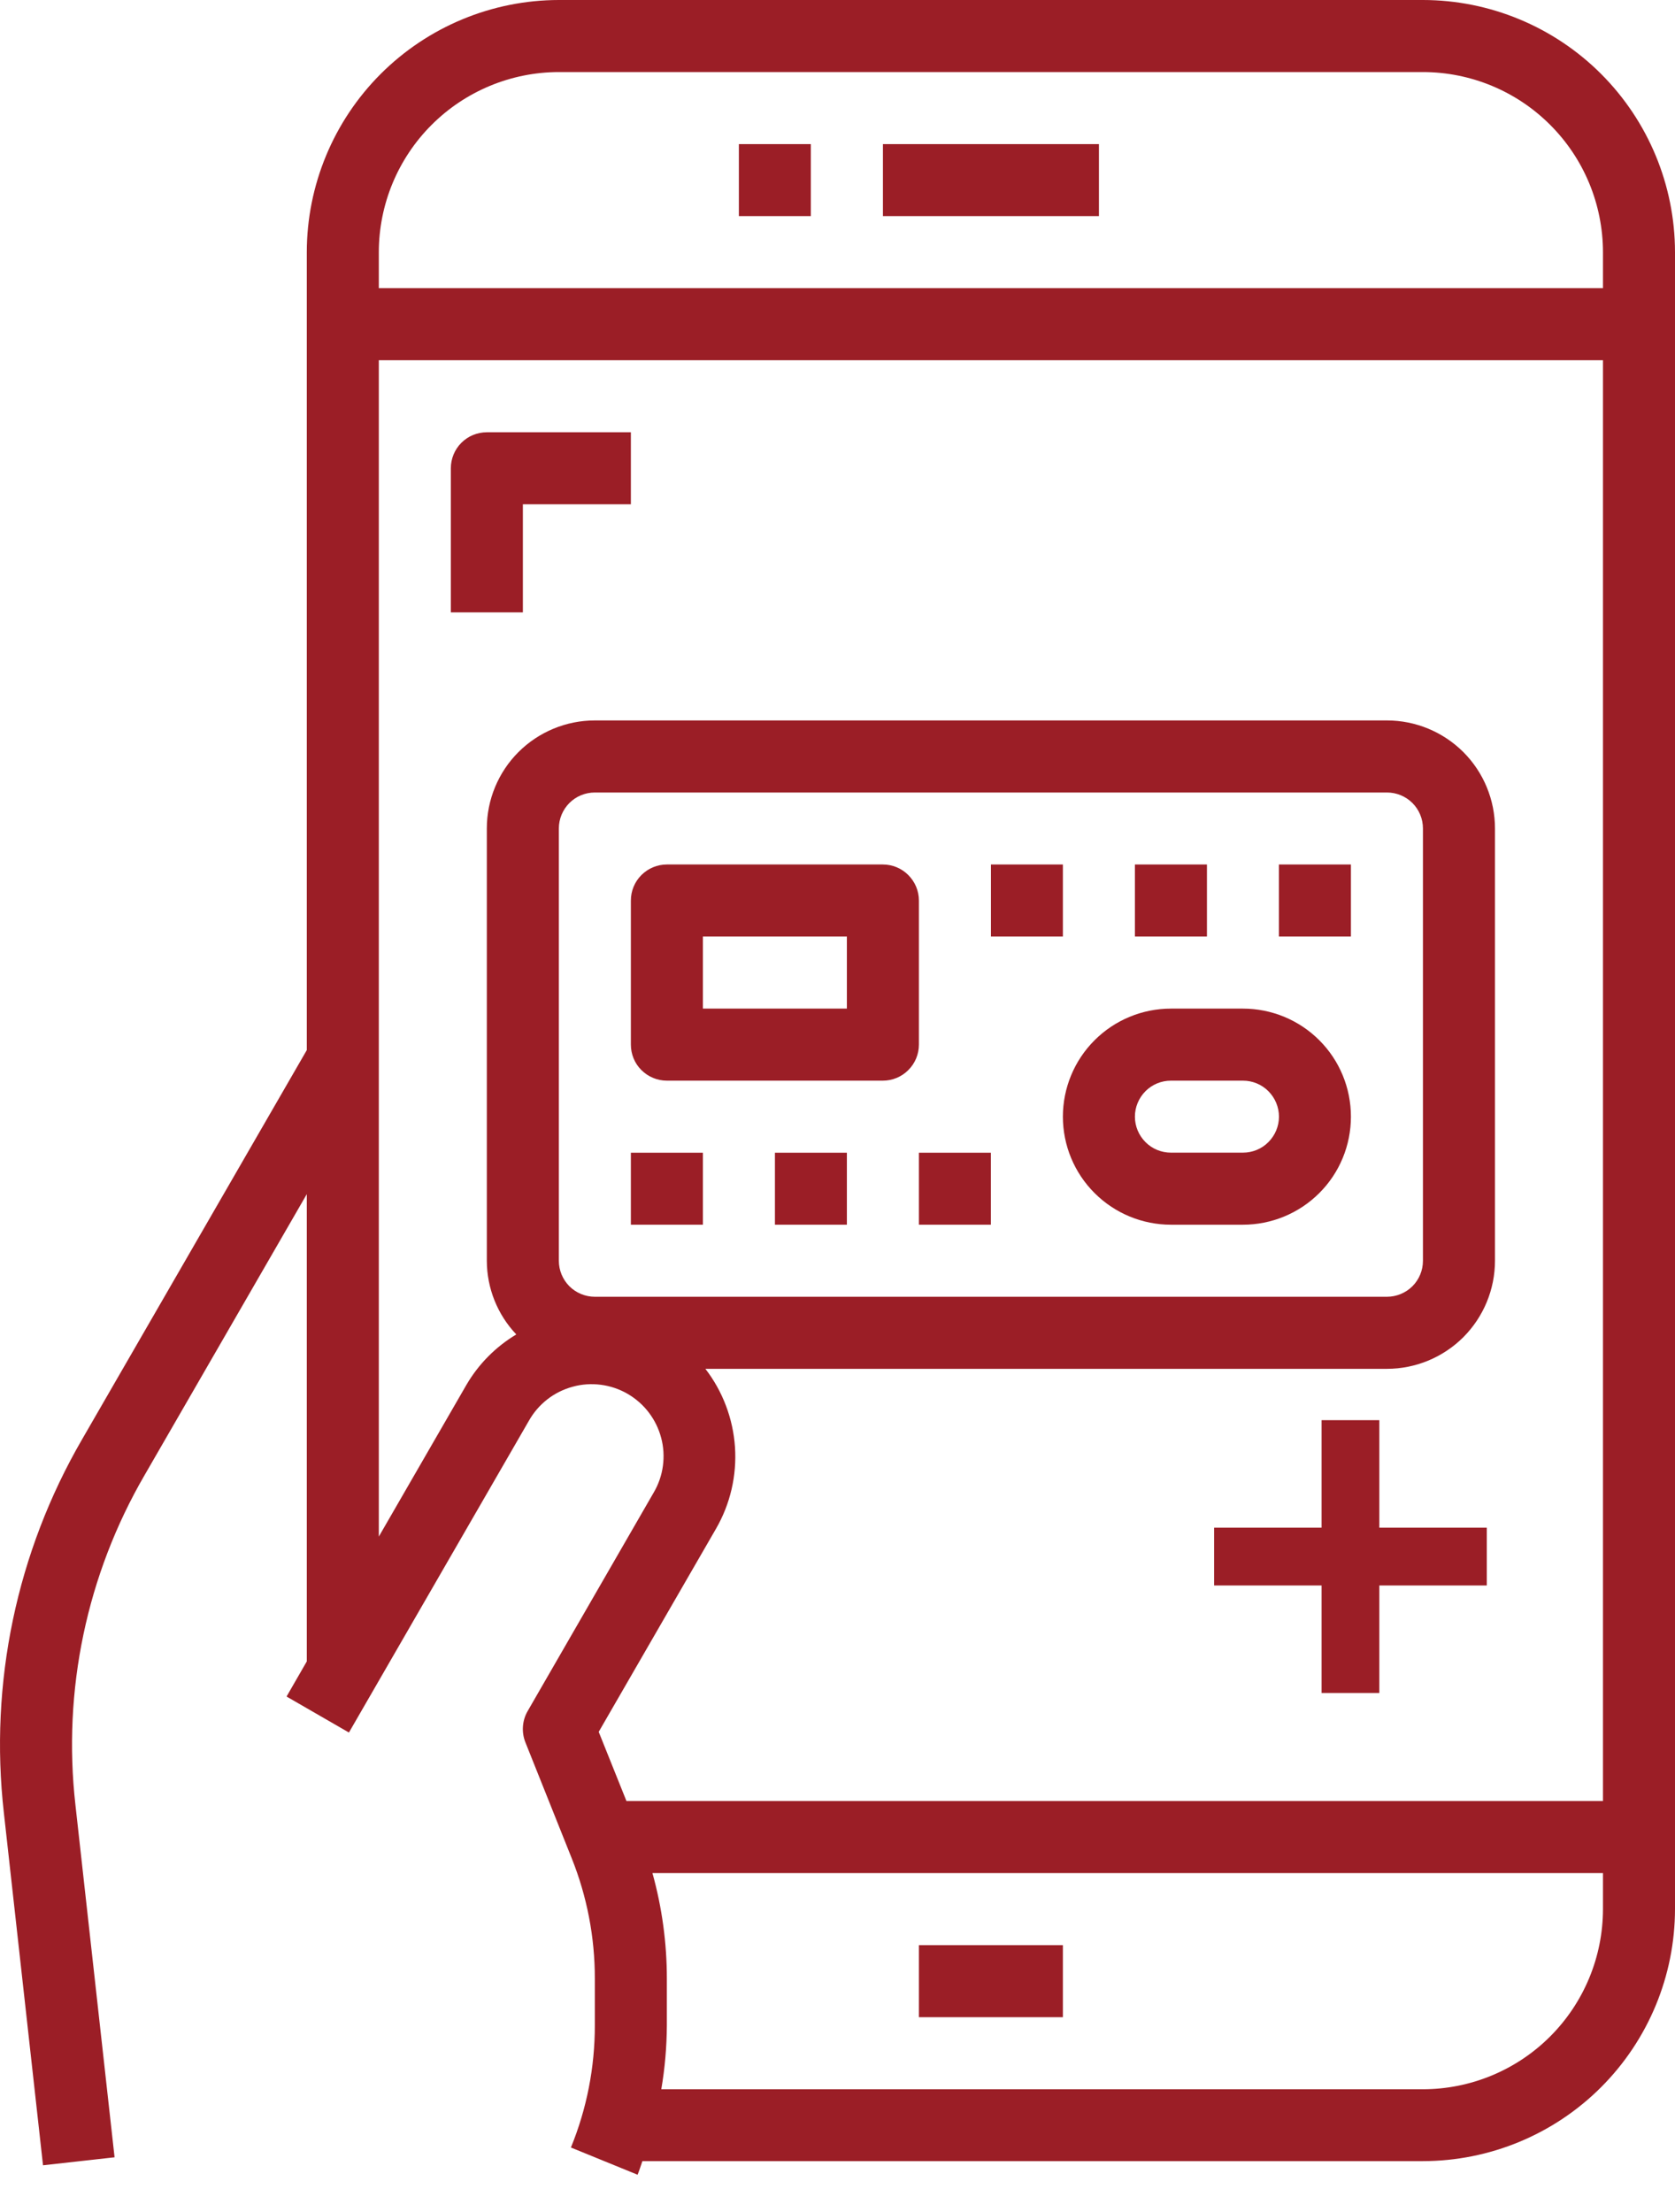
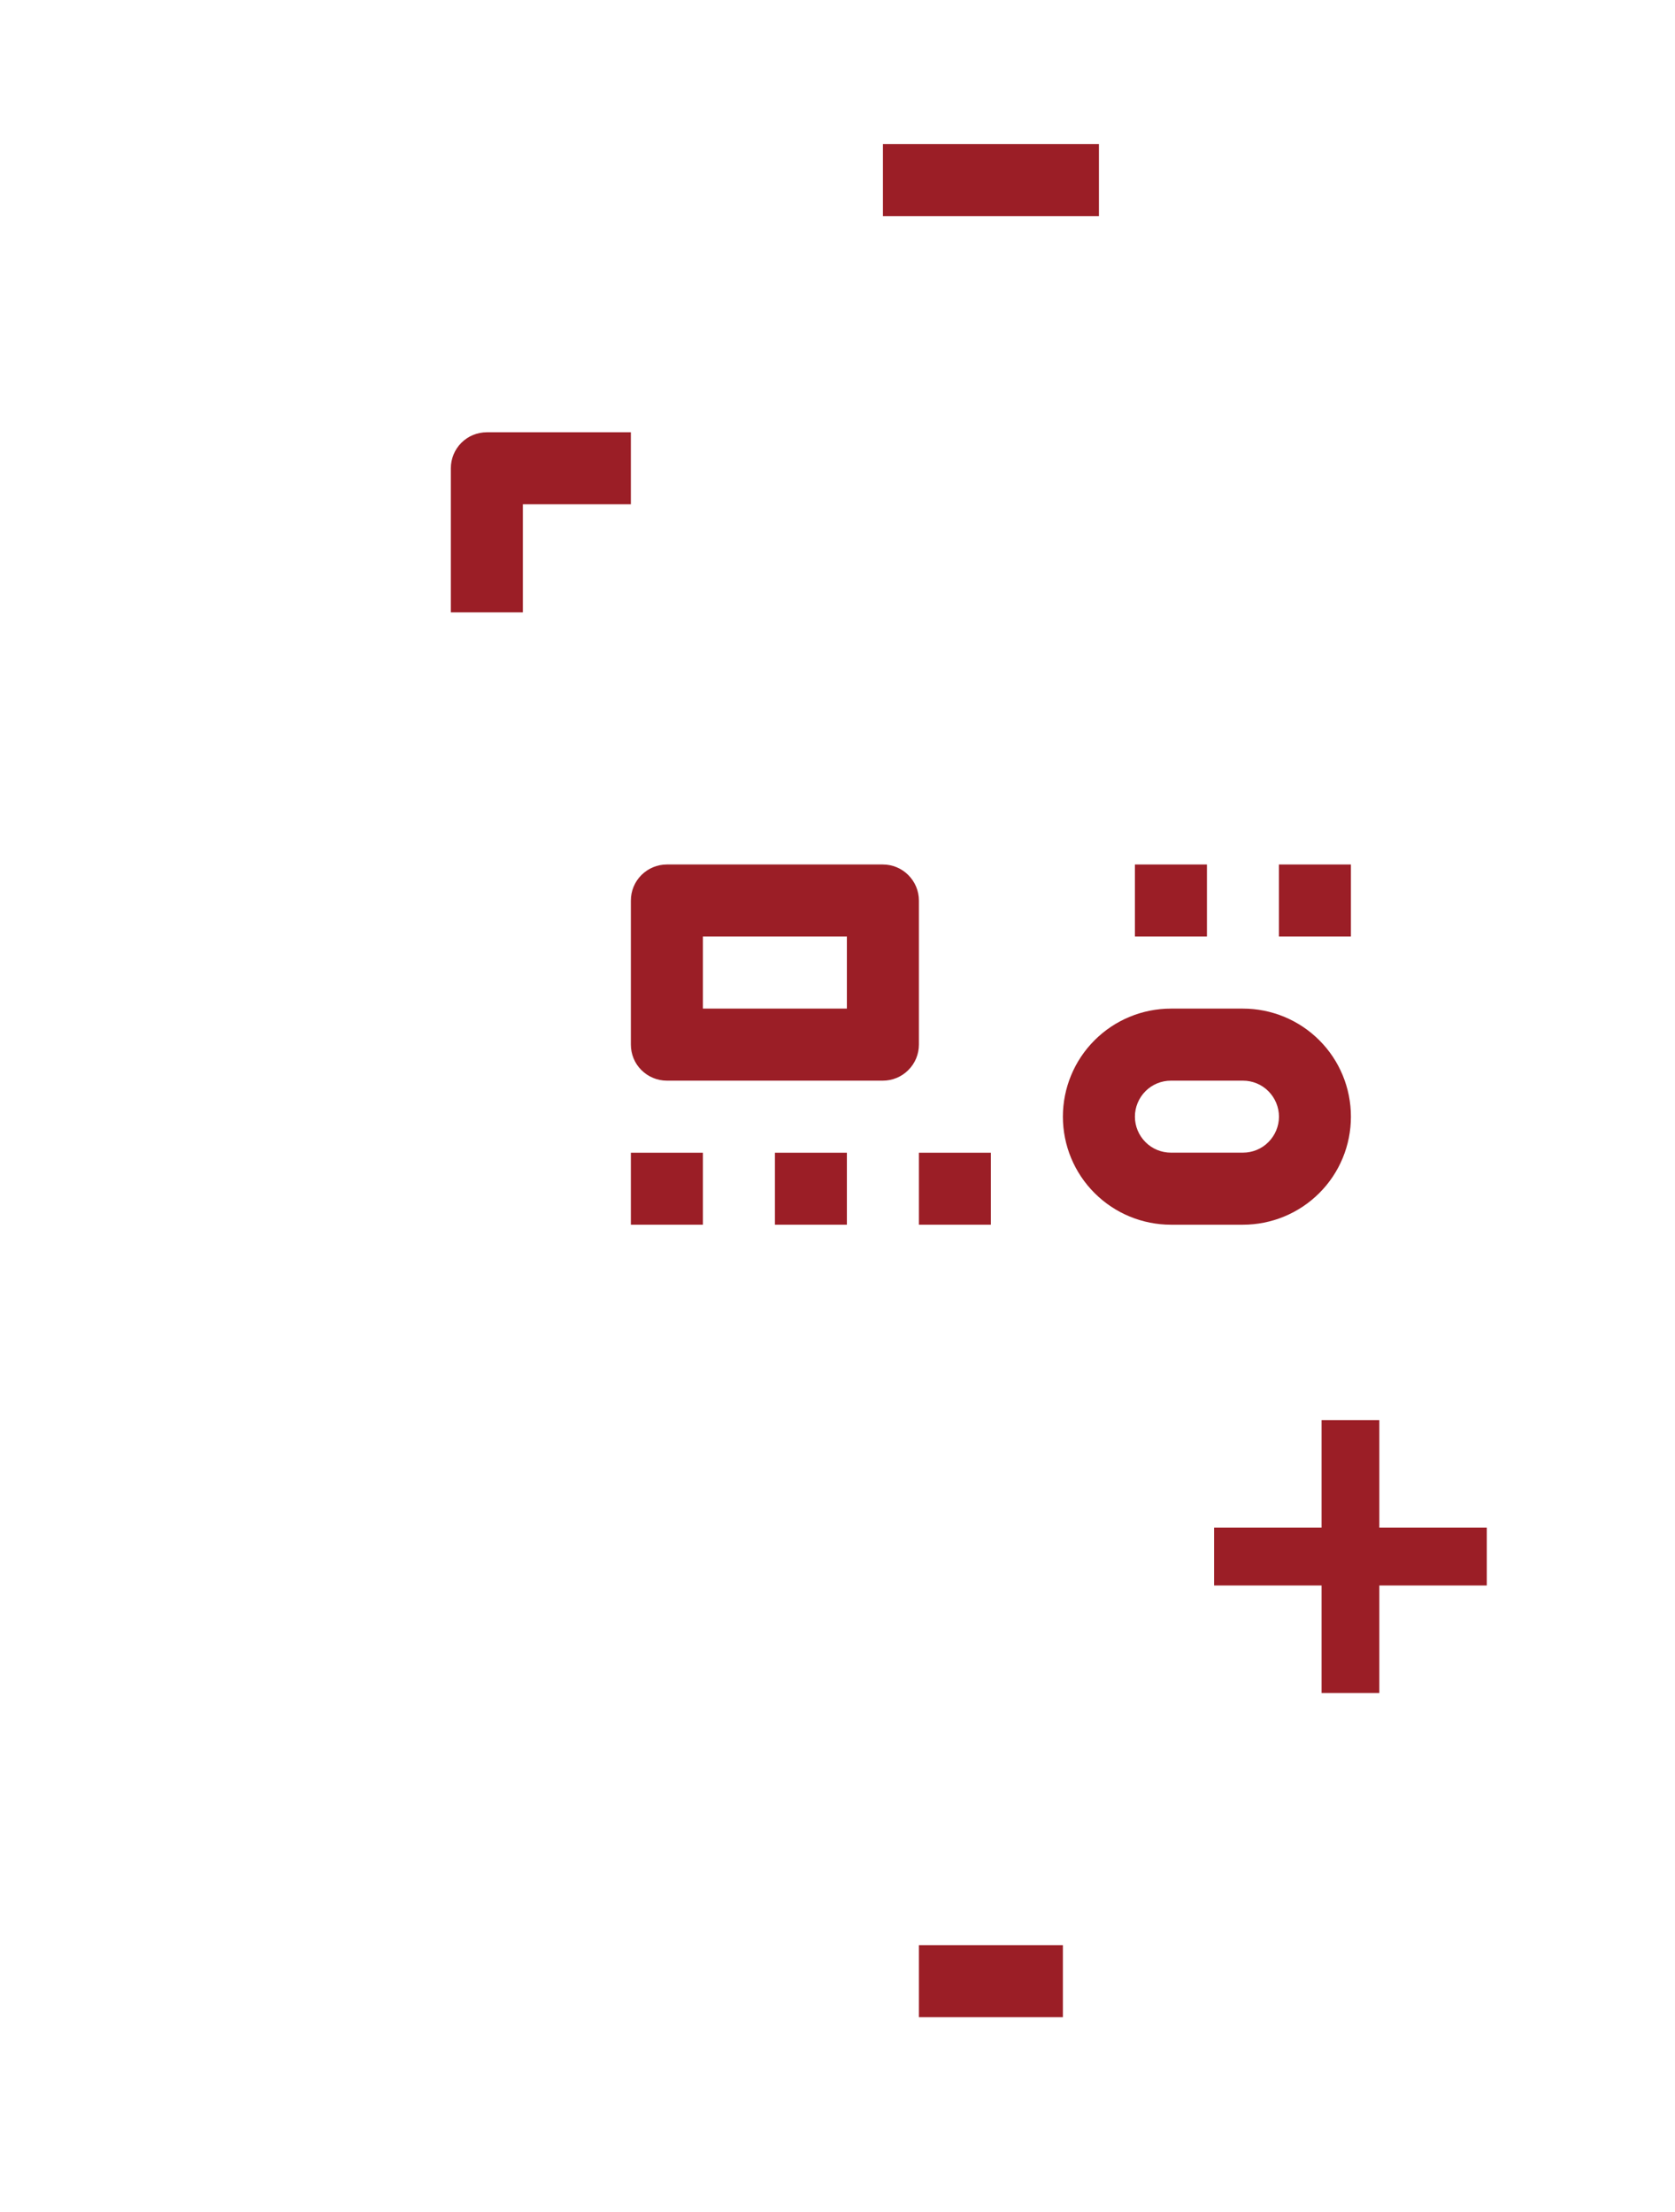
<svg xmlns="http://www.w3.org/2000/svg" width="25" height="33" viewBox="0 0 25 33" fill="none">
  <g id="enable UPI step 1">
    <path id="Vector" d="M13.715 13.435C13.715 13.292 13.658 13.156 13.557 13.055C13.457 12.954 13.32 12.897 13.177 12.897H9.953C9.811 12.897 9.674 12.954 9.573 13.055C9.472 13.156 9.416 13.292 9.416 13.435V15.584C9.416 15.727 9.472 15.864 9.573 15.964C9.674 16.065 9.811 16.122 9.953 16.122H13.177C13.32 16.122 13.457 16.065 13.557 15.964C13.658 15.864 13.715 15.727 13.715 15.584V13.435ZM12.64 15.047H10.491V13.972H12.64V15.047Z" fill="#9B1E26" />
    <path id="Vector_2" d="M18.551 15.047H17.477C17.049 15.047 16.639 15.217 16.337 15.519C16.034 15.821 15.864 16.232 15.864 16.659C15.864 17.087 16.034 17.497 16.337 17.799C16.639 18.101 17.049 18.271 17.477 18.271H18.551C18.979 18.271 19.389 18.101 19.691 17.799C19.994 17.497 20.163 17.087 20.163 16.659C20.163 16.232 19.994 15.821 19.691 15.519C19.389 15.217 18.979 15.047 18.551 15.047ZM18.551 17.196H17.477C17.334 17.196 17.197 17.14 17.097 17.039C16.996 16.938 16.939 16.802 16.939 16.659C16.939 16.517 16.996 16.38 17.097 16.279C17.197 16.178 17.334 16.122 17.477 16.122H18.551C18.694 16.122 18.831 16.178 18.931 16.279C19.032 16.38 19.089 16.517 19.089 16.659C19.089 16.802 19.032 16.938 18.931 17.039C18.831 17.14 18.694 17.196 18.551 17.196Z" fill="#9B1E26" />
    <path id="Vector_3" d="M20.163 12.897H19.088V13.972H20.163V12.897Z" fill="#9B1E26" />
    <path id="Vector_4" d="M18.014 12.897H16.939V13.972H18.014V12.897Z" fill="#9B1E26" />
-     <path id="Vector_5" d="M15.864 12.897H14.79V13.972H15.864V12.897Z" fill="#9B1E26" />
    <path id="Vector_6" d="M10.491 17.197H9.416V18.271H10.491V17.197Z" fill="#9B1E26" />
    <path id="Vector_7" d="M12.64 17.197H11.566V18.271H12.64V17.197Z" fill="#9B1E26" />
    <path id="Vector_8" d="M14.789 17.197H13.715V18.271H14.789V17.197Z" fill="#9B1E26" />
-     <path id="Vector_9" d="M12.102 2.15H11.028V3.224H12.102V2.15Z" fill="#9B1E26" />
    <path id="Vector_10" d="M16.402 2.15H13.178V3.224H16.402V2.15Z" fill="#9B1E26" />
    <path id="Vector_11" d="M15.864 29.019H13.715V30.094H15.864V29.019Z" fill="#9B1E26" />
    <path id="Vector_12" d="M6.729 6.986V9.136H7.804V7.523H9.416V6.449H7.266C7.124 6.449 6.987 6.505 6.886 6.606C6.785 6.707 6.729 6.844 6.729 6.986Z" fill="#9B1E26" />
    <g id="Group 1171284417">
-       <path id="Vector_13" d="M21.238 0H8.341C7.344 0.001 6.388 0.398 5.682 1.103C4.977 1.808 4.58 2.764 4.579 3.762V15.666L1.227 21.47C0.248 23.155 -0.162 25.111 0.058 27.048L0.642 32.303L1.71 32.184L1.126 26.929C0.932 25.22 1.294 23.494 2.158 22.007L4.579 17.815V24.786L4.277 25.31L5.208 25.847L7.895 21.194C7.965 21.07 8.059 20.962 8.171 20.875C8.283 20.788 8.411 20.725 8.548 20.688C8.684 20.65 8.827 20.641 8.968 20.659C9.108 20.677 9.244 20.723 9.367 20.794C9.489 20.865 9.597 20.959 9.683 21.072C9.769 21.185 9.832 21.313 9.868 21.45C9.905 21.587 9.913 21.73 9.894 21.87C9.875 22.011 9.828 22.146 9.756 22.268L7.876 25.526C7.835 25.596 7.811 25.675 7.805 25.756C7.799 25.837 7.812 25.919 7.842 25.994L8.532 27.72C8.761 28.291 8.879 28.901 8.878 29.517V30.215C8.879 30.84 8.758 31.459 8.521 32.038L9.516 32.444C9.544 32.378 9.563 32.309 9.588 32.241H21.238C22.235 32.24 23.192 31.843 23.897 31.138C24.602 30.433 24.999 29.477 25 28.48V3.762C24.999 2.764 24.602 1.808 23.897 1.103C23.192 0.398 22.235 0.001 21.238 0ZM8.341 1.075H21.238C21.951 1.076 22.634 1.359 23.137 1.863C23.641 2.366 23.924 3.049 23.925 3.762V4.299H5.654V3.762C5.655 3.049 5.938 2.366 6.442 1.863C6.946 1.359 7.629 1.076 8.341 1.075ZM8.878 19.346C8.736 19.346 8.599 19.289 8.498 19.189C8.398 19.088 8.341 18.951 8.341 18.809V12.36C8.341 12.217 8.398 12.081 8.498 11.98C8.599 11.879 8.736 11.823 8.878 11.823H20.701C20.843 11.823 20.98 11.879 21.081 11.98C21.182 12.081 21.238 12.217 21.238 12.36V18.809C21.238 18.951 21.182 19.088 21.081 19.189C20.98 19.289 20.843 19.346 20.701 19.346H8.878ZM10.687 22.806C10.9 22.437 10.998 22.014 10.97 21.589C10.941 21.165 10.788 20.758 10.528 20.421H20.701C21.128 20.421 21.538 20.251 21.841 19.949C22.143 19.646 22.313 19.236 22.313 18.809V12.36C22.313 11.932 22.143 11.522 21.841 11.22C21.538 10.918 21.128 10.748 20.701 10.748H8.878C8.451 10.748 8.041 10.918 7.738 11.22C7.436 11.522 7.266 11.932 7.266 12.36V18.809C7.267 19.218 7.424 19.611 7.706 19.908C7.4 20.091 7.144 20.349 6.964 20.656L5.654 22.924V5.374H23.925V26.869H9.35L8.936 25.837L10.687 22.806ZM21.238 31.169H9.87C9.924 30.854 9.951 30.536 9.953 30.218V29.519C9.953 28.987 9.881 28.457 9.738 27.944H23.925V28.482C23.924 29.194 23.641 29.877 23.137 30.381C22.634 30.884 21.951 31.168 21.238 31.169Z" fill="#9B1E26" />
      <path id="+" d="M20.587 22.791H22.191V23.653H20.587V25.257H19.725V23.653H18.121V22.791H19.725V21.187H20.587V22.791Z" fill="#9B1E26" />
    </g>
  </g>
</svg>